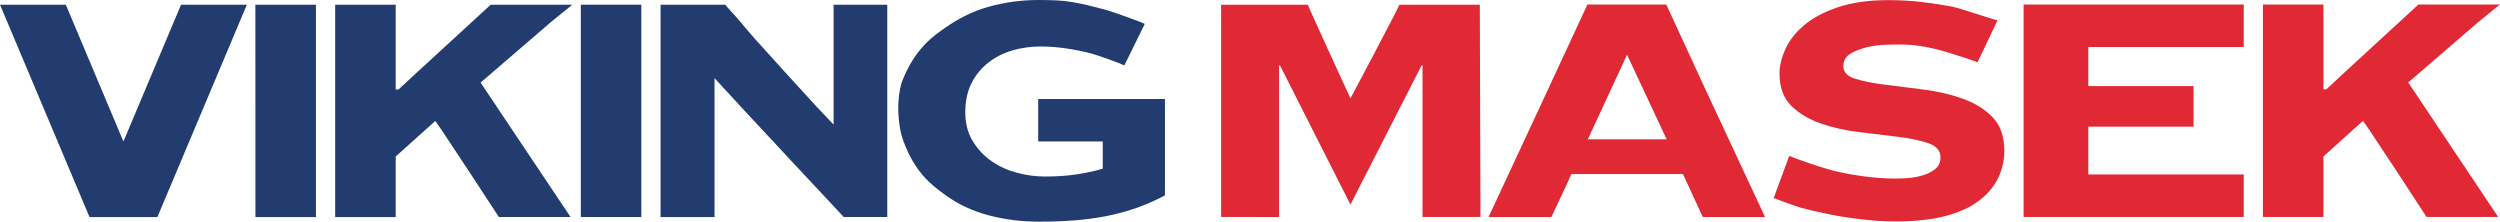
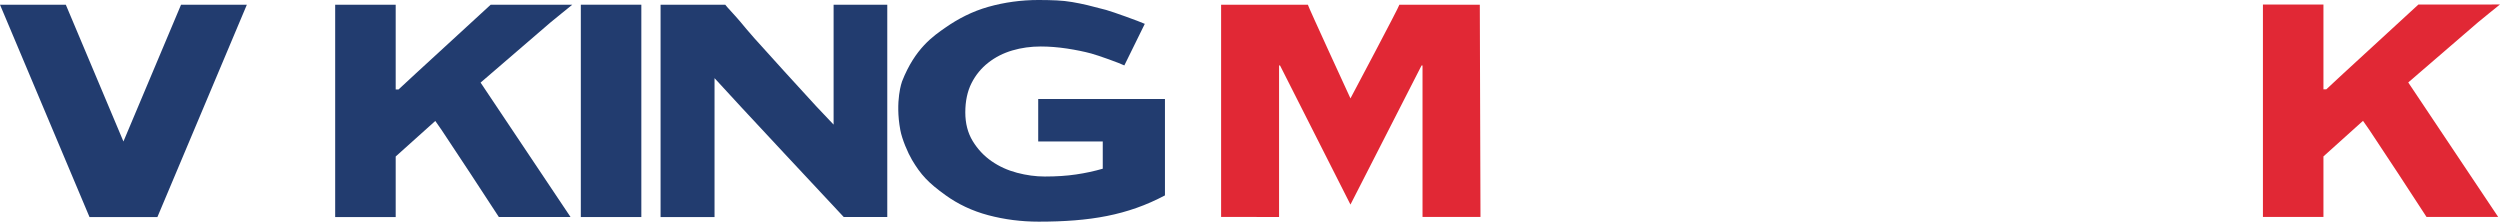
<svg xmlns="http://www.w3.org/2000/svg" id="Vrstva_1" data-name="Vrstva 1" viewBox="0 0 595.28 52.78">
  <defs>
    <style>
      .cls-1 {
        fill: #e12835;
      }

      .cls-2 {
        fill: #223c6f;
      }
    </style>
  </defs>
  <path class="cls-1" d="M333.21,1.12c0,.39-11.65,22.31-11.65,22.31,0,0-10.14-22-10.14-22.31h-20.66v50.53l13.8.02V15.59h.23l16.77,33.12,16.93-33.12h.23v36.07h13.8l-.16-50.54h-19.15Z" />
-   <path class="cls-1" d="M422.31,47.15s4.99,1.91,6.59,2.34c1.6.43,3.62.9,6.04,1.41,2.42.51,5.08.94,7.97,1.29,2.89.35,5.74.53,8.56.53,4.45,0,8.3-.41,11.55-1.23,3.24-.82,5.92-2.01,8.03-3.58,2.11-1.56,3.67-3.38,4.69-5.45,1.01-2.08,1.52-4.25,1.52-6.52,0-3.44-.94-6.12-2.81-8.04-1.88-1.92-4.24-3.38-7.09-4.4-2.85-1.01-5.94-1.74-9.26-2.17-3.32-.43-6.41-.82-9.26-1.17-2.85-.35-5.22-.82-7.09-1.41-1.88-.59-2.82-1.58-2.82-2.99,0-1.33.57-2.33,1.7-2.99,1.13-.67,2.44-1.17,3.93-1.53,1.49-.35,2.97-.54,4.46-.59,1.48-.04,2.58-.06,3.28-.06,2.03,0,4.01.18,5.92.53,1.91.35,3.64.76,5.16,1.23,1.52.47,6.56,2.03,7.49,2.5l4.76-10c-1.44-.31-8.89-2.91-10.96-3.3-2.07-.39-4.38-.74-6.91-1.05-2.54-.31-5.22-.47-8.03-.47-4.77,0-8.81.57-12.13,1.7-3.32,1.13-6,2.56-8.03,4.28-2.03,1.72-3.52,3.62-4.45,5.69-.94,2.08-1.4,4.01-1.4,5.81,0,3.29.93,5.85,2.81,7.69,1.87,1.84,4.24,3.25,7.09,4.23,2.85.98,5.94,1.66,9.26,2.05,3.32.39,6.41.76,9.26,1.12,2.85.35,5.22.86,7.09,1.52,1.88.67,2.82,1.78,2.82,3.35,0,1.18-.41,2.09-1.23,2.76-.82.67-1.82,1.17-2.99,1.52-1.17.35-2.36.57-3.58.65-1.21.08-2.17.12-2.87.12-2.34,0-4.86-.18-7.56-.53-2.7-.35-5.2-.82-7.51-1.41-2.31-.59-8.78-2.77-10.27-3.47l-3.71,10.05h0" />
-   <path class="cls-1" d="M377.98,1.08c-21.03,45.24-3.81,8.28-23.53,50.6h14.95c.3-.65,4.61-9.7,4.76-10.24h26.56s1.94,4.13,4.74,10.24h14.82c-18.07-38.64-12.26-26.24-23.52-50.6h-18.77ZM378.08,33.17l9.34-20.13,9.43,20.13h-18.77Z" />
-   <polygon class="cls-1" points="534.26 41.54 497.25 41.54 497.25 30.16 522.31 30.16 522.31 20.5 497.25 20.5 497.25 11.19 534.26 11.19 534.26 1.08 481.84 1.08 481.84 51.66 534.26 51.66 534.26 41.54" />
  <path class="cls-1" d="M575.85,1.08c-1.25,1.19-20.01,18.33-21.93,20.19h-.68V1.08h-14.41v50.58h14.41v-14.42l9.42-8.47c.26.39.77,1.12,1.54,2.21.77,1.09,13.01,19.71,13.58,20.67h17.06l-21.41-32.02,16.63-14.33c.58-.51,4.79-3.88,5.2-4.23" />
  <polygon class="cls-2" points="43.11 1.12 29.39 33.69 15.67 1.12 0 1.12 21.31 51.68 21.81 51.68 36.97 51.68 37.48 51.68 58.78 1.12 43.11 1.12" />
  <path class="cls-2" d="M114.43,19.67l16.64-14.32c.58-.51,4.79-3.87,5.2-4.23h-19.43c-1.25,1.19-20.01,18.33-21.94,20.18h-.68V1.12h-14.41v50.56h14.41v-14.42l9.43-8.46c.26.39.77,1.12,1.54,2.21.77,1.09,13.01,19.7,13.59,20.66h17.07l-21.42-32.01Z" />
-   <path class="cls-2" d="M60.81,1.12c0,.08.01,50.56.01,50.56h14.41V1.12h-14.43Z" />
  <rect class="cls-2" x="138.3" y="1.12" width="14.41" height="50.56" />
  <path class="cls-2" d="M211.27,1.12h-12.78v28.55c-1.16-1.22-2.54-2.68-4.14-4.37-1.61-1.7-13.38-14.66-14.73-16.2-1.35-1.54-2.44-2.82-3.27-3.84-.83-1.03-3.65-4.01-3.65-4.13h-15.41v50.56h12.85V18.61c4.25,4.74,30.12,32.36,30.76,33.06h10.37V1.12Z" />
  <path class="cls-2" d="M247.19,33.69h15.39v6.48c-2.04.59-4.16,1.05-6.36,1.37-2.2.33-4.69.49-7.44.49-2.17,0-4.38-.3-6.61-.89-2.24-.59-4.26-1.51-6.06-2.76-1.81-1.25-3.3-2.84-4.49-4.78-1.18-1.94-1.77-4.22-1.77-6.85s.49-5.01,1.48-6.95c.98-1.94,2.32-3.57,4-4.88,1.67-1.31,3.58-2.28,5.72-2.91,2.14-.63,4.39-.94,6.76-.94,2.03,0,4.12.17,6.26.49,2.14.33,4.06.72,5.77,1.18,1.71.46,6.77,2.28,7.88,2.84l4.87-9.9c-1.38-.63-7.56-2.85-9.2-3.31-1.71-.46-3.19-.84-4.44-1.14-1.25-.29-2.46-.54-3.65-.74-1.18-.2-2.4-.33-3.65-.39-1.25-.06-2.69-.1-4.33-.1-4.14,0-8.14.55-11.98,1.63-3.85,1.09-7.19,2.83-10.22,4.94-2.84,1.98-7.24,4.92-10.33,12.82,0,0-1.72,4.58-.41,11.59.41,2.22,1.81,5.46,2.78,7.09,2.1,3.54,3.86,5.44,7.96,8.39,2.98,2.15,6.37,3.77,10.22,4.79,3.84,1.02,7.84,1.53,11.98,1.53,12.22,0,21.13-1.52,30.07-6.25v-22.95h-30.18v10.11Z" />
</svg>